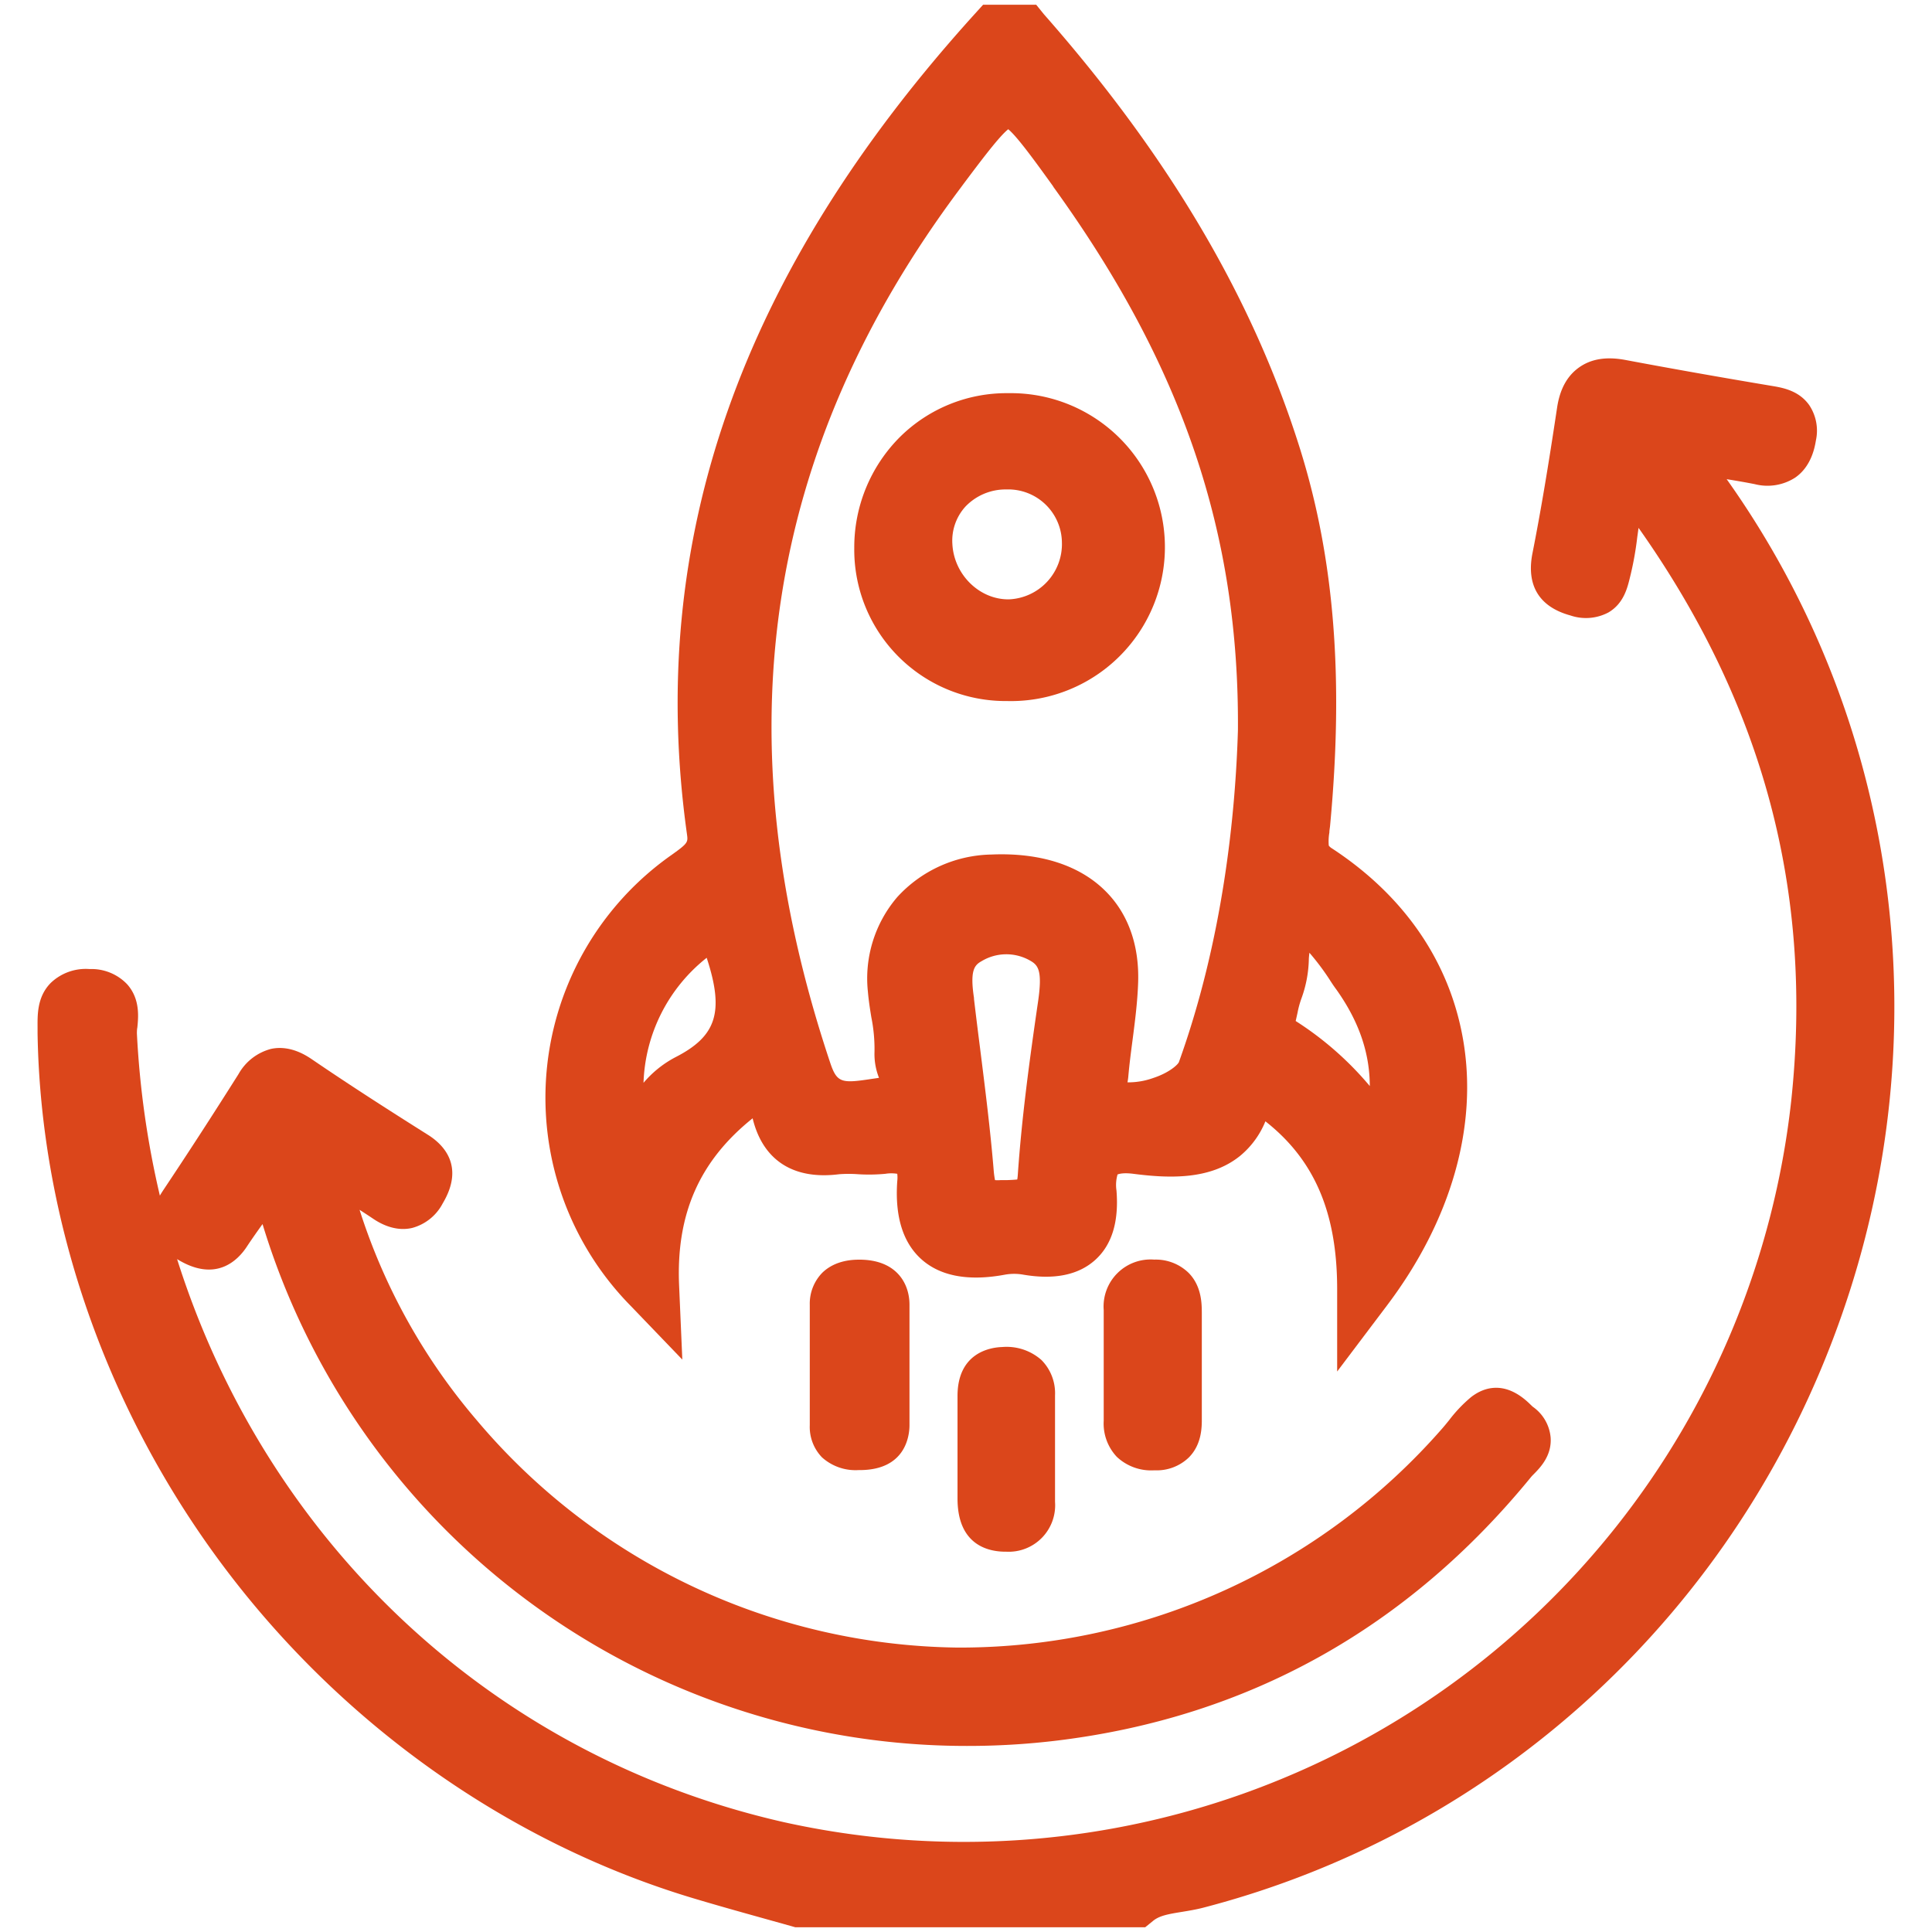
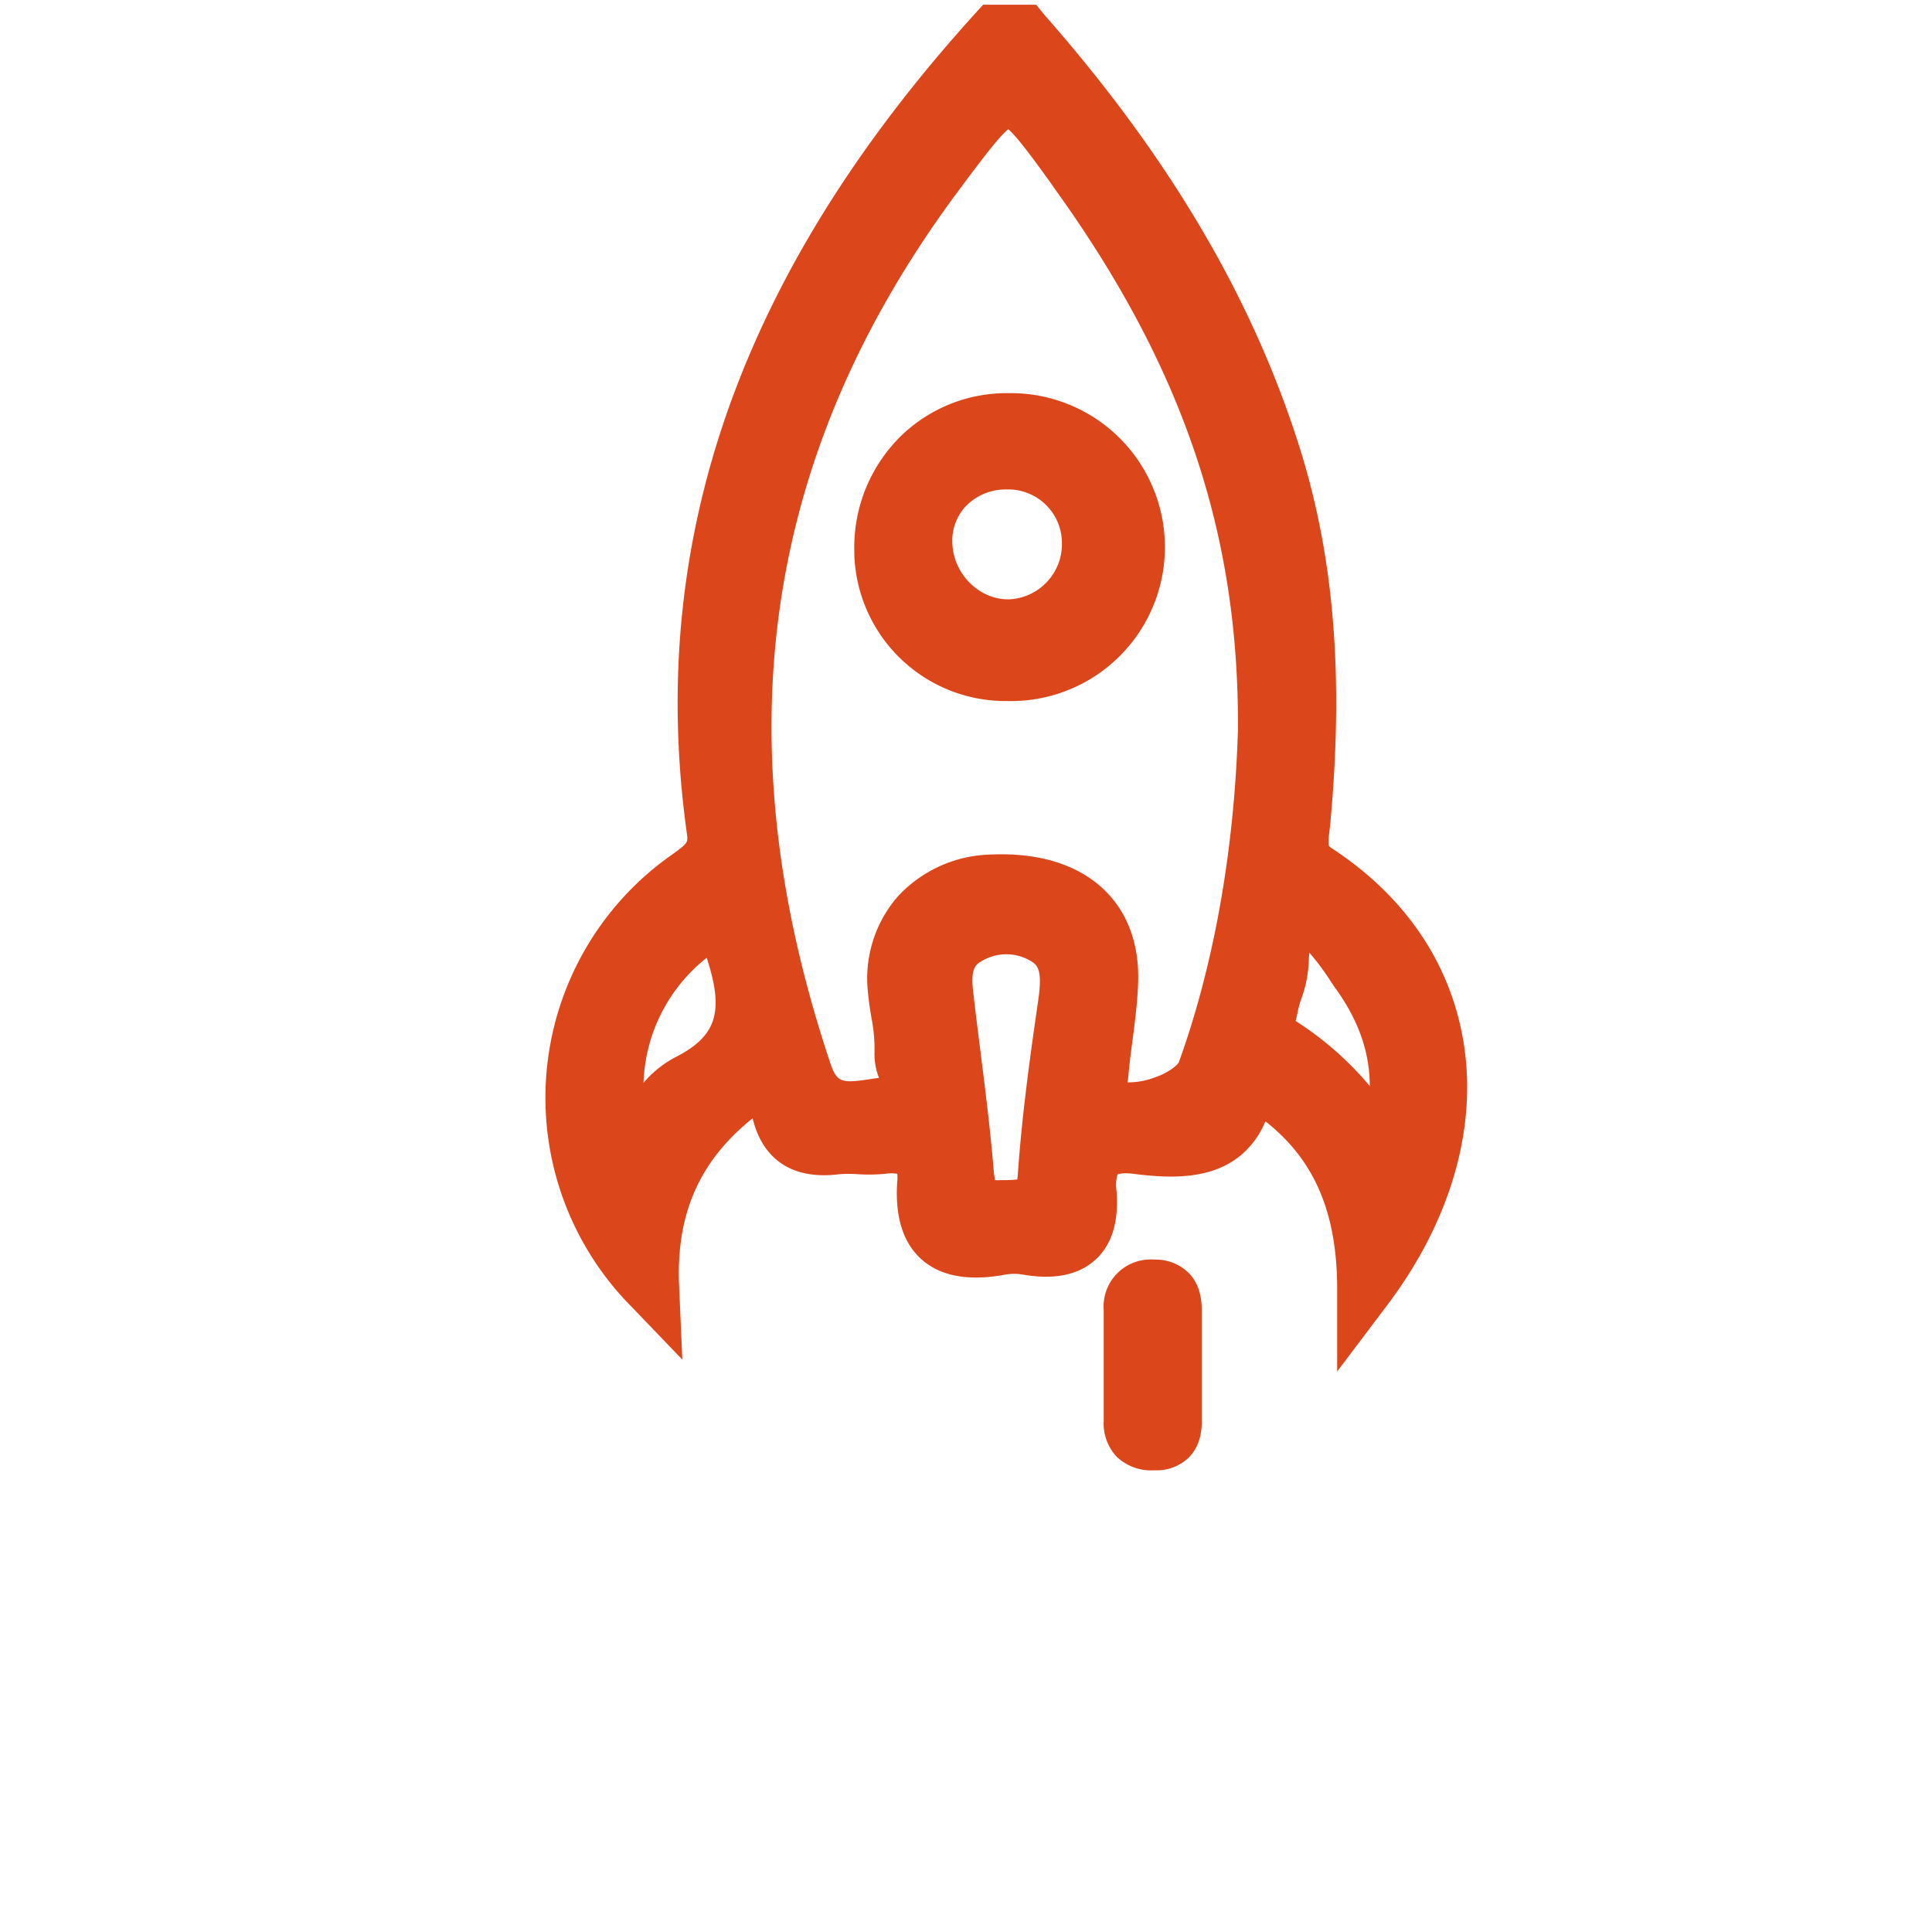
<svg xmlns="http://www.w3.org/2000/svg" id="Layer_1" data-name="Layer 1" viewBox="0 0 360 360">
  <defs>
    <style>.cls-1{fill:#db461b;}</style>
  </defs>
  <path class="cls-1" d="M127.14,253.34l-.6-13.83c-.57-13.28,3.78-23.18,13.7-31.13,1.89,7.81,7.58,11.51,16.12,10.42a24.2,24.2,0,0,1,3.54,0,32.38,32.38,0,0,0,5.08-.08,6.91,6.91,0,0,1,2.21,0,5.79,5.79,0,0,1,0,1.39c-.46,6.57,1.06,11.47,4.53,14.56s8.68,4.13,15.57,2.84a9.72,9.72,0,0,1,3.36,0c5.82,1,10.35.06,13.46-2.77s4.39-7.15,3.93-12.9a7,7,0,0,1,.2-3c.06,0,.8-.4,3-.11,6.71.86,14.32,1.13,19.86-3.37a16.26,16.26,0,0,0,4.69-6.42c9.16,7.19,13.34,17.05,13.37,31.1l0,15.52,9.35-12.39c11.91-15.8,16.92-33.37,14.11-49.49-2.51-14.46-10.95-26.76-24.39-35.57a2.2,2.2,0,0,1-.63-.54,9.46,9.46,0,0,1,.11-2.45c0-.41.09-.82.13-1.24,2.57-27.39.81-49.62-5.52-70-8.73-28-24.36-54.59-47.8-81.22L193.08.88h-9.89l-1.55,1.71C137.91,50.86,120.37,100.85,128,155.4c.21,1.53.24,1.69-2.8,3.86a55.29,55.29,0,0,0-7.66,84.09Zm-7.23-51.57a31,31,0,0,1,11.77-23.3c3.33,10.14,1.8,14.63-5.83,18.53A19.87,19.87,0,0,0,119.91,201.77ZM196.33,34.89c24,33.24,34.6,64.44,34.34,101.17-.46,15.57-2.75,38.92-11,61.85-.24.54-1.88,2-4.73,2.94a13.82,13.82,0,0,1-4.85.83c.07-.39.13-.77.16-1.15.19-2.17.47-4.33.77-6.62.46-3.54.94-7.2,1.06-10.94.21-6.94-1.92-12.83-6.16-17-4.84-4.79-12.19-7.13-21.2-6.74a24.32,24.32,0,0,0-17.53,7.93,23.3,23.3,0,0,0-5.47,17.62c.14,1.65.39,3.24.64,4.77a29.93,29.93,0,0,1,.59,6.48,12,12,0,0,0,.84,4.81l-1.57.23c-5.42.82-6.28.69-7.53-3.06C134.37,137.24,142.34,83.94,179,35l.5-.68c3.28-4.37,6.66-8.88,8.37-10.24,1.7,1.4,5.06,6.05,8.31,10.56Zm-13.41,144.2a8.92,8.92,0,0,1,9-.11c1.51.85,2.37,1.79,1.5,7.7-1.75,12-3.06,22-3.77,32.25a8,8,0,0,1-.1.85c-.54.06-1.33.1-2,.12l-1.14,0a6.26,6.26,0,0,1-1,0,14.51,14.51,0,0,1-.24-1.7c-.63-7.68-1.61-15.41-2.55-22.89-.39-3.05-.77-6.11-1.13-9.16l0-.19C180.7,180.76,181.59,179.83,182.92,179.09ZM249,184.37c4.17,5.86,6.23,11.75,6.24,18a60.44,60.44,0,0,0-13.81-12.12h0c.12-.48.22-1,.33-1.46a17.62,17.62,0,0,1,.75-2.76,22.65,22.65,0,0,0,1.37-7.16c0-.4.06-.88.11-1.34a45.75,45.75,0,0,1,3.7,4.91C248.12,183.12,248.55,183.77,249,184.37Z" />
-   <path class="cls-1" d="M321.74,89.29c1.76.28,3.49.58,5.22.92A9.54,9.54,0,0,0,334.5,89c3.06-2.11,3.67-5.75,3.87-6.94a8.56,8.56,0,0,0-1.26-6.59c-1.95-2.73-5-3.24-7-3.57-9.31-1.56-18.49-3.18-27.26-4.83-3.55-.66-6.37-.2-8.62,1.4s-3.58,4.09-4.09,7.49c-1.65,11-3.06,19.41-4.59,27.14-1.18,6,1.27,10,7.1,11.59a8.94,8.94,0,0,0,7.06-.57c2.84-1.67,3.53-4.57,4-6.49l.17-.7a59.94,59.94,0,0,0,1.2-6.84l.24-1.73c23.32,33,32.62,68.07,28.43,106.92A155.07,155.07,0,0,1,146,339.52C91.38,327.1,49.58,287,33,234.62l.27.16c6.93,4.12,11,.18,12.76-2.54.91-1.37,1.88-2.75,2.89-4.15a137.09,137.09,0,0,0,131.19,97.24,138.45,138.45,0,0,0,16.86-1c35.56-4.33,65.29-20.88,88.38-49.18.13-.15.29-.31.46-.48,1.17-1.19,3.36-3.41,3.13-6.79a7.83,7.83,0,0,0-3.31-5.74c-.16-.13-.31-.29-.47-.44-4.94-4.88-9.05-2.94-11.07-1.35a26.31,26.31,0,0,0-4.09,4.31c-.41.5-.81,1-1.23,1.48A119.34,119.34,0,0,1,179.39,307h-1a119,119,0,0,1-89.51-42.31A113,113,0,0,1,67,225.43c.85.55,1.69,1.1,2.51,1.65s3.79,2.53,7.25,1.74a9.07,9.07,0,0,0,5.74-4.6c4.17-7,.06-11-2.77-12.77C72,206.58,64.88,202,58.11,197.38c-1-.67-4-2.69-7.58-1.94a9.78,9.78,0,0,0-6.09,4.71c-4.91,7.78-9.52,14.89-14.09,21.73-.13.21-.34.52-.56.91a169,169,0,0,1-4.28-30.22c0-.19,0-.73.08-1.09.2-2,.53-5.35-1.89-8.07a9.19,9.19,0,0,0-7-2.84,9.43,9.43,0,0,0-7.23,2.57C6.82,185.81,7,189.31,7,191.63c0,.29,0,.59,0,.88.56,35.33,13.07,70.88,35.2,100.09s53,50.91,86.94,61.1c4.2,1.26,8.47,2.46,12.6,3.61l5.76,1.61.7.2h65.19l1.44-1.17c1.2-1,2.86-1.29,5.47-1.71,1.26-.21,2.56-.42,3.91-.77,55.15-14.32,99.54-55.38,118.76-109.83C361.77,192.55,353.78,134.36,321.74,89.29Z" />
-   <path class="cls-1" d="M160.23,234.72c-1.1,0-4.49,0-7,2.43a8.25,8.25,0,0,0-2.34,6c0,4.72,0,9.44,0,14.16v8.25a8.15,8.15,0,0,0,2.28,6,9.33,9.33,0,0,0,6.79,2.37h.22c8.56,0,9.27-6.36,9.29-8.3q0-3.42,0-6.86v-6.94c0-2.91,0-5.81,0-8.71C169.47,239.09,167,234.76,160.23,234.72Z" />
  <path class="cls-1" d="M221.48,237.18a8.77,8.77,0,0,0-6.4-2.47,8.76,8.76,0,0,0-9.42,9.4c0,2.66,0,5.33,0,8q0,6.32,0,12.63a9.05,9.05,0,0,0,2.44,6.72,9.33,9.33,0,0,0,7,2.51h.05a8.61,8.61,0,0,0,6.39-2.41c2.44-2.47,2.41-5.76,2.4-7.35,0-2.23,0-4.47,0-6.7v-5.95c0-2.34,0-4.68,0-7C223.92,243.21,224,239.72,221.48,237.18Z" />
-   <path class="cls-1" d="M186.73,251c-2,.06-8.36.92-8.31,9.23q0,4,0,8.1v1.36c0,3.18,0,6.36,0,9.54,0,8.4,5.38,9.81,8.56,9.9h.41a8.66,8.66,0,0,0,9.2-9.28c0-4,0-8,0-12V260a8.79,8.79,0,0,0-2.53-6.58A9.79,9.79,0,0,0,186.73,251Z" />
  <path class="cls-1" d="M187.75,73.26a28.24,28.24,0,0,0-20,8.11,29.06,29.06,0,0,0-8.57,20.75,28.2,28.2,0,0,0,28.16,28.51h.35a28.69,28.69,0,1,0,.36-57.37ZM179.9,94.39a10.36,10.36,0,0,1,7.47-3.19h.24A10,10,0,0,1,197.87,101,10.31,10.31,0,0,1,188,111.68c-5.47.07-10.25-4.59-10.54-10.33A9.43,9.43,0,0,1,179.9,94.39Z" />
</svg>